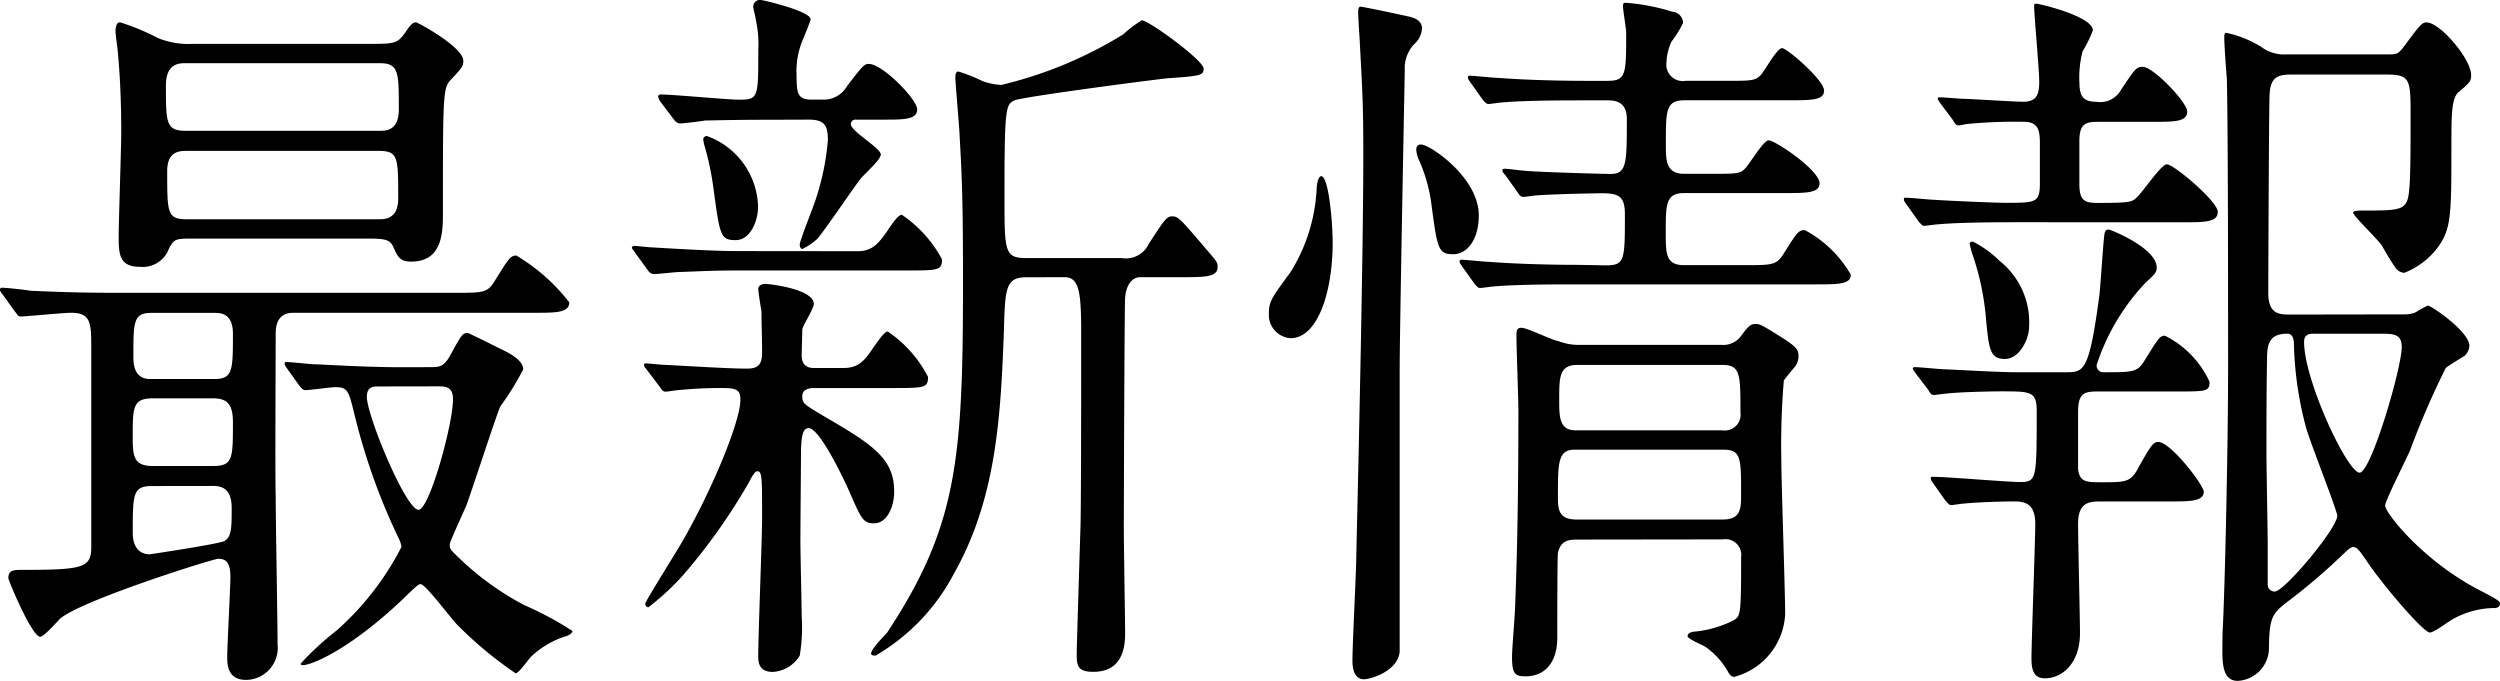
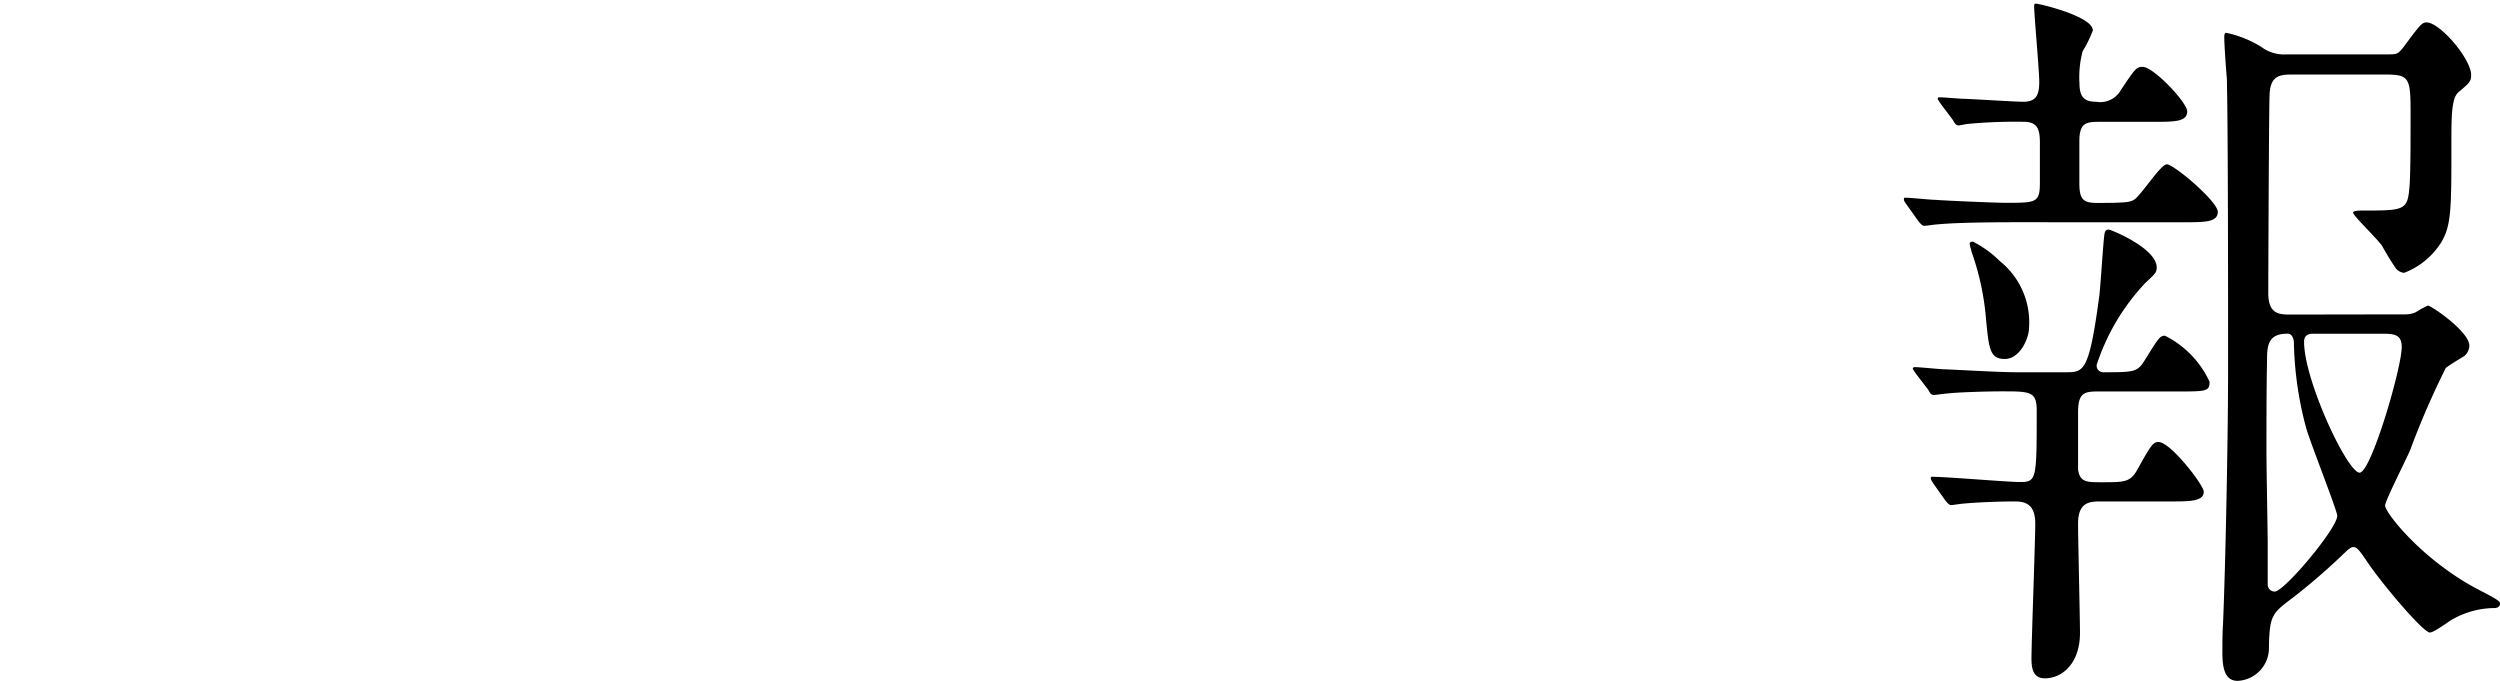
<svg xmlns="http://www.w3.org/2000/svg" width="117.752" height="32.064" viewBox="0 0 117.752 32.064">
  <g transform="translate(-8153.36 -158.486)">
-     <path d="M8153.479,172.348c-.119-.141-.119-.175-.119-.21,0-.07.03-.1.09-.1.209,0,1.143.1,1.322.14,1.473.07,2.705.1,4.118.1h15.873c1.412,0,1.562,0,1.924-.6.63-1.015.72-1.155.992-1.155a8.841,8.841,0,0,1,2.494,2.205c0,.49-.631.49-1.623.49h-11.332c-.242,0-.873,0-.873.98,0,1.225-.03,6.581,0,7.666,0,1.085.089,5.95.089,6.965a1.509,1.509,0,0,1-1.472,1.681c-.721,0-.9-.455-.9-1.05s.15-3.255.15-3.815c0-.7-.242-.84-.572-.84-.241,0-6.342,1.924-7.424,2.8-.151.14-.783.874-.963.874-.391,0-1.5-2.66-1.5-2.765,0-.386.27-.386.66-.386,2.887,0,3.246-.1,3.246-1.085v-9.31c0-1.225,0-1.715-.961-1.715-.361,0-2.1.175-2.375.175-.121,0-.15-.106-.269-.245Zm8.928-2.625c-.81,0-.842.035-1.082.455a1.316,1.316,0,0,1-1.383.875c-.961,0-.992-.6-.992-1.435,0-.7.121-4.166.121-4.936,0-1.96-.121-3.325-.15-3.605,0-.175-.121-.945-.121-1.121,0-.14.031-.419.211-.419a10.523,10.523,0,0,1,1.773.735,3.8,3.8,0,0,0,1.653.28h8.238c1.232,0,1.381,0,1.742-.491.24-.35.361-.524.541-.524.061,0,2.225,1.154,2.225,1.82,0,.245-.09.349-.512.805-.449.455-.449.455-.449,6.3,0,.946,0,2.346-1.5,2.346-.541,0-.631-.245-.842-.7-.15-.349-.42-.384-1.232-.384Zm-1.863,7.525c-.932,0-.932.456-.932,1.75,0,.911,0,1.436.932,1.436h2.855c.932,0,.932-.35.932-2.065,0-.84-.269-1.121-.932-1.121Zm-.031,4.131c-.9,0-.9.385-.9,2.2,0,.946.6,1.016.782,1.016.029,0,3.306-.49,3.546-.63.331-.21.331-.63.331-1.575,0-1.015-.631-1.015-.9-1.015Zm-.03-8.156c-.841,0-.841.421-.841,2.1,0,1.015.6,1.015.841,1.015h2.977c.871,0,.871-.42.871-2.135,0-.98-.6-.98-.871-.98Zm10.762-8.577c.3,0,.9,0,.9-1.014,0-1.75,0-2.17-.9-2.17h-9.139c-.3,0-.931,0-.931,1.05,0,1.751,0,2.134.931,2.134Zm-.061,4.167c.3,0,.932,0,.932-.981,0-1.96,0-2.239-.932-2.239h-9.017c-.33,0-.932,0-.932.945,0,1.994,0,2.275.932,2.275Zm2.4,6.966c.482,0,.691,0,1.023-.631.481-.875.541-.981.782-.981.029,0,.96.456,1.443.7.449.21,1.172.56,1.172,1.015a12.825,12.825,0,0,1-1.082,1.75c-.211.49-1.323,3.921-1.594,4.657-.119.279-.781,1.714-.781,1.819a.393.393,0,0,0,.09.316,13.515,13.515,0,0,0,3.4,2.555,15.826,15.826,0,0,1,2.285,1.225c0,.14-.271.245-.3.245a4.191,4.191,0,0,0-1.623.944c-.121.106-.6.806-.752.806a18.23,18.23,0,0,1-2.705-2.24c-.3-.28-1.533-1.96-1.773-1.96-.09,0-.18.069-.9.769-2.526,2.381-4.268,3.045-4.629,3.045-.061,0-.119,0-.119-.069a13.607,13.607,0,0,1,1.712-1.575,13.472,13.472,0,0,0,3.036-3.922,1.168,1.168,0,0,0-.12-.383,29.606,29.606,0,0,1-2.074-5.777c-.3-1.225-.332-1.365-.931-1.365-.211,0-1.174.14-1.415.14-.089,0-.15-.069-.269-.21l-.572-.8c-.119-.175-.119-.175-.119-.246s.06-.069.089-.069c.211,0,1.112.106,1.323.106.871.034,2.435.14,4.148.14Zm-2.434.909c-.181,0-.511,0-.511.491,0,.875,1.833,5.319,2.435,5.319.51,0,1.623-4.024,1.623-5.215,0-.6-.39-.6-.691-.6Z" />
-     <path d="M8193.763,170.318c.691,0,.992-.385,1.384-.945.3-.455.54-.771.69-.771a5.874,5.874,0,0,1,1.892,2.1c0,.524-.179.524-1.772.524h-7.725c-1.412,0-1.773.036-2.855.071-.18,0-1.053.1-1.232.1a.363.363,0,0,1-.241-.14l-.662-.911c-.09-.139-.119-.139-.119-.209,0-.036.09-.07.119-.07.09,0,.692.07.813.07,1.172.07,2.945.175,4,.175Zm-.662,5.5c.691,0,.992-.351,1.383-.946.3-.42.541-.77.691-.77a5.72,5.72,0,0,1,1.895,2.136c0,.525-.15.525-1.773.525h-3.607c-.09,0-.542,0-.542.385,0,.349.09.385,1.082.979,2.226,1.295,3.247,1.961,3.247,3.5,0,.771-.361,1.506-.932,1.506-.541,0-.6-.175-1.232-1.61-.361-.8-1.382-2.871-1.863-2.871-.33,0-.33.56-.361.946,0,.42-.029,3.675-.029,4.34,0,.6.06,3.081.06,3.57a8.016,8.016,0,0,1-.092,1.856,1.59,1.59,0,0,1-1.261.77c-.692,0-.692-.49-.692-.77,0-1.015.18-5.53.18-6.441,0-2.03,0-2.24-.24-2.24-.09,0-.241.245-.362.49a27.713,27.713,0,0,1-3.156,4.446,12.4,12.4,0,0,1-1.592,1.469.155.155,0,0,1-.15-.175c0-.1,1.383-2.31,1.652-2.765,1.473-2.521,2.826-5.81,2.826-6.826,0-.42-.121-.559-.781-.559a20.078,20.078,0,0,0-2.164.1c-.09,0-.482.071-.572.071-.119,0-.18-.071-.24-.175l-.692-.911c-.09-.105-.09-.141-.09-.175,0-.071.061-.071.122-.071.029,0,.75.071.9.071,1.383.07,2.947.175,3.848.175.632,0,.691-.35.691-.806,0-.594-.029-1.294-.029-1.889-.03-.176-.151-.91-.151-1.051,0-.209.241-.244.33-.244.211,0,2.286.244,2.286.945,0,.21-.512,1.015-.542,1.19,0,.14-.029,1.085-.029,1.226,0,.349.149.6.571.6Zm-3.335-11.692c-1.985,0-2.826.035-3.186.035-.182.035-1.023.14-1.2.14a.4.4,0,0,1-.272-.175l-.66-.874a1.24,1.24,0,0,1-.09-.21.109.109,0,0,1,.12-.106c.572,0,3.156.245,3.668.245.931,0,.931-.07.931-2.346a5.357,5.357,0,0,0-.121-1.435c0-.069-.119-.524-.119-.6a.318.318,0,0,1,.361-.315c.09,0,2.344.526,2.344.91,0,.071-.33.876-.391,1.016a3.75,3.75,0,0,0-.271,1.609c0,.806.031,1.156.662,1.156h.69a1.254,1.254,0,0,0,1.022-.63c.723-.945.813-1.05,1.023-1.05.659,0,2.283,1.68,2.283,2.135,0,.49-.6.49-1.592.49h-1.293a.212.212,0,0,0-.24.209c0,.351,1.412,1.121,1.412,1.437,0,.244-.842.98-.963,1.154-.33.421-1.682,2.416-2.014,2.8a2.736,2.736,0,0,1-.721.49c-.089,0-.121-.14-.121-.211,0-.139.451-1.294.541-1.54a11.926,11.926,0,0,0,.784-3.36c0-.63-.092-.98-.9-.98Zm-3.1.77a3.64,3.64,0,0,1,2.4,3.325c0,.665-.361,1.575-1.052,1.575-.721,0-.75-.21-1.051-2.449a13.388,13.388,0,0,0-.451-2.1c0-.071-.061-.245,0-.281A.178.178,0,0,1,8186.669,164.892Zm15.029,6.65c-.992,0-.992.56-1.052,2.556-.151,4.2-.392,7.946-2.375,11.446a9.612,9.612,0,0,1-3.668,3.816c-.089,0-.21,0-.21-.1,0-.211.631-.84.753-.981,3.306-5.005,3.575-8.155,3.575-16.521,0-4.13-.059-5.111-.18-7.246-.029-.385-.18-2.205-.18-2.345s0-.315.15-.315a7.741,7.741,0,0,1,1.141.455,3.074,3.074,0,0,0,.873.175,19.508,19.508,0,0,0,5.74-2.38,6.1,6.1,0,0,1,.873-.665c.33,0,2.916,1.89,2.916,2.274,0,.315-.122.351-1.684.456-.691.07-6.885.876-7.244,1.05-.391.21-.451.349-.451,4.515,0,2.625,0,2.906,1.05,2.906h4.481a1.181,1.181,0,0,0,1.262-.665c.752-1.155.842-1.3,1.111-1.3.3,0,.422.176,1.625,1.576.48.56.51.6.51.8,0,.489-.569.489-1.773.489h-1.893c-.211,0-.633.176-.691.981-.031.245-.061,10.116-.061,10.85,0,.806.061,4.271.061,4.972,0,.77-.211,1.785-1.5,1.785-.72,0-.78-.28-.78-.805,0-.35.09-3.186.18-6.091.031-1.3.031-7.245.031-9.067,0-1.924-.092-2.625-.783-2.625Z" />
-     <path d="M8216.13,169.9c0,2.38-.721,4.516-1.983,4.516a1.1,1.1,0,0,1-1.022-1.156c0-.594.15-.77,1.022-1.96a8.128,8.128,0,0,0,1.231-3.991c.031-.349.121-.524.211-.524C8215.95,166.783,8216.13,169.023,8216.13,169.9Zm3.818-9.312a1.66,1.66,0,0,0-.422,1.225c-.029,1.506-.24,12.356-.24,14.072v13.3c-.09.91-1.354,1.295-1.685,1.295s-.54-.28-.54-.876c0-.8.18-4.2.18-4.9.121-5.076.332-14.526.332-18.9,0-2.311-.031-2.8-.182-5.637-.029-.35-.059-1.015-.059-1.049,0-.175,0-.316.119-.316s1.924.385,2.225.455c.48.1.631.281.662.526A1.073,1.073,0,0,1,8219.948,160.586Zm3.064,8.052c0,1.12-.541,1.82-1.2,1.82-.723,0-.753-.245-1.053-2.52a7.456,7.456,0,0,0-.569-1.926,1.272,1.272,0,0,1-.122-.491c0-.174.122-.278.33-.21C8220.849,165.416,8223.013,166.887,8223.013,168.638Zm5.982,2.345c.9,0,.9-.245.9-2.416,0-.84-.3-.98-1.082-.98-.212,0-2.285.036-3.066.1-.09,0-.541.071-.631.071-.121,0-.182-.071-.271-.211l-.57-.8c-.121-.141-.15-.175-.15-.246s.09-.07.119-.07c.151,0,.9.106,1.082.106.211.035,3.338.139,3.908.139.752,0,.752-.525.752-2.59,0-.875-.631-.875-.932-.875h-1.143c-.721,0-2.766,0-3.818.1-.09,0-.51.07-.631.07-.09,0-.149-.07-.27-.21l-.572-.805c-.119-.175-.119-.175-.119-.246s.059-.069.09-.069c.211,0,1.111.1,1.322.1.871.07,2.436.14,4.149.14h1.021c.873,0,.873-.315.873-2.276,0-.174-.15-1.049-.15-1.225,0-.1,0-.175.119-.175a9.655,9.655,0,0,1,2.2.42.543.543,0,0,1,.51.525,4.632,4.632,0,0,1-.541.876,2.494,2.494,0,0,0-.24.98.774.774,0,0,0,.9.875h1.863c1.264,0,1.412,0,1.684-.281.15-.139.752-1.259.992-1.259s1.984,1.505,1.984,2c0,.455-.6.455-1.594.455h-4.959c-.9,0-.9.454-.9,2.065,0,.77,0,1.4.871,1.4h1.232c1.265,0,1.414,0,1.654-.279.18-.175.842-1.3,1.082-1.3.3,0,2.4,1.4,2.4,2.03,0,.455-.632.455-1.623.455h-4.75c-.871,0-.871.526-.871,1.855,0,1.016,0,1.541.871,1.541h2.795c1.414,0,1.564,0,1.924-.6.6-.946.662-1.05.963-1.05a5.465,5.465,0,0,1,2.164,2.1c0,.455-.6.455-1.623.455h-11.393c-.721,0-2.766,0-3.818.1-.09,0-.51.07-.631.07-.09,0-.15-.07-.27-.21l-.572-.805c-.119-.175-.119-.175-.119-.245s.059-.07.09-.07c.211,0,1.112.1,1.322.1.872.07,2.436.14,4.148.14Zm-1.383,12.916c-.391,0-.752.07-.871.63-.031.14-.031,3.5-.031,3.99,0,1.121-.541,1.821-1.5,1.821-.512,0-.631-.14-.631-.946,0-.35.149-2.064.149-2.45.12-2.94.151-6.2.151-9.135,0-.526-.092-2.941-.092-3.5,0-.28.031-.385.242-.385.27,0,1.473.6,1.743.63a2.689,2.689,0,0,0,1.021.174h6.645a1.035,1.035,0,0,0,.9-.384c.39-.525.48-.6.72-.6.213,0,.331.07,1.384.735.51.349.631.455.631.8a.8.8,0,0,1-.211.526c-.18.209-.451.559-.48.594a36.5,36.5,0,0,0-.119,3.78c0,1.016.18,6.091.18,7.247a3.22,3.22,0,0,1-2.4,2.939c-.15,0-.242-.139-.332-.314a3.6,3.6,0,0,0-1.051-1.12c-.121-.07-.812-.35-.812-.49s.211-.21.361-.21a5.2,5.2,0,0,0,1.8-.526c.332-.21.361-.21.361-2.975a.744.744,0,0,0-.871-.84Zm-.09-4.235c-.781,0-.781.63-.781,2.169,0,.6,0,1.121.871,1.121h6.885c.871,0,.871-.525.871-1.19,0-1.715,0-2.1-.842-2.1Zm.121-3.991c-.842,0-.842.6-.842,1.61,0,.84,0,1.471.781,1.471h6.914a.743.743,0,0,0,.842-.84c0-1.786,0-2.241-.842-2.241Z" />
    <path d="M8248.446,168.953c-.691,0-2.766,0-3.816.1-.092,0-.541.069-.633.069s-.15-.069-.271-.209l-.571-.8c-.119-.175-.119-.175-.119-.246s.029-.069.09-.069c.211,0,1.172.1,1.383.1.451.036,2.766.14,3.336.14,1.414,0,1.595,0,1.595-.945v-1.891c0-.629-.12-.979-.753-.979a23.546,23.546,0,0,0-2.645.1c-.061,0-.361.071-.422.071-.119,0-.18-.071-.27-.245l-.6-.8c-.09-.14-.119-.175-.119-.21,0-.07.029-.07.119-.07.15,0,.932.07,1.082.07.24,0,2.436.14,2.826.14.631,0,.752-.35.752-.945,0-.526-.24-3.151-.24-3.536,0-.1,0-.139.09-.139.15,0,2.675.594,2.675,1.26a5.708,5.708,0,0,1-.481.98,4.781,4.781,0,0,0-.15,1.505c0,.665.24.875.781.875a1.115,1.115,0,0,0,1.174-.56c.66-.98.72-1.085,1.021-1.085.512,0,2.1,1.68,2.1,2.1,0,.49-.6.49-1.592.49h-2.465c-.662,0-1.023,0-1.023.91v2c0,.77.211.91.842.91,1.322,0,1.533-.035,1.715-.14.3-.139,1.262-1.679,1.563-1.679.33,0,2.4,1.75,2.4,2.239s-.6.491-1.623.491Zm-4.84,7.14c-.119-.175-.15-.21-.15-.245,0-.069.061-.069.121-.069.211,0,1.172.1,1.352.1.873.035,2.586.14,3.4.14h2.314c.871,0,1.111,0,1.592-3.57.061-.455.182-2.485.242-2.906.029-.209.09-.244.208-.244.091,0,2.257.875,2.257,1.785,0,.244-.092.315-.541.735a10.255,10.255,0,0,0-2.285,3.85.307.307,0,0,0,.3.35c1.473,0,1.623,0,1.984-.6.631-1.014.691-1.12.932-1.12a4.543,4.543,0,0,1,2.1,2.17c0,.456-.149.456-1.593.456h-3.7c-.631,0-.9.1-.9.98v2.695c.09.6.391.6,1.11.6,1.083,0,1.354,0,1.685-.6.66-1.191.752-1.295.992-1.295.57,0,2.133,2.03,2.133,2.345,0,.455-.66.455-1.623.455h-3.187c-.539,0-1.11,0-1.11,1.05,0,.8.09,4.446.09,5.146,0,1.435-.842,2.135-1.654,2.135-.57,0-.631-.49-.631-.945,0-.735.179-5.566.179-6.336,0-.91-.45-1.05-.96-1.05-.691,0-1.713.035-2.4.1-.091,0-.512.071-.6.071s-.15-.071-.271-.21l-.57-.806c-.061-.1-.121-.175-.121-.245s.031-.071.09-.071c.662,0,3.518.246,4.119.246.781,0,.781-.141.781-3.361,0-.909-.3-.909-1.652-.909-.571,0-2.016.035-2.557.1-.09,0-.541.069-.631.069-.119,0-.18-.069-.27-.245Zm4.18-.7c-.722,0-.752-.491-.9-2.066a12.372,12.372,0,0,0-.662-2.976c-.029-.139-.09-.314-.09-.384s.061-.1.15-.1a4.929,4.929,0,0,1,1.262.91,3.693,3.693,0,0,1,1.383,3.15C8248.927,174.414,8248.507,175.394,8247.786,175.394Zm18.848-2.1a1.222,1.222,0,0,0,.51-.1,4.642,4.642,0,0,1,.572-.315c.15,0,1.953,1.225,1.953,1.89a.675.675,0,0,1-.24.49c-.121.07-.752.454-.871.561a38.66,38.66,0,0,0-1.684,3.885c-.182.42-1.174,2.381-1.174,2.591,0,.349,1.8,2.624,4.449,3.989.873.455.963.525.963.63,0,.175-.182.211-.24.211a4.083,4.083,0,0,0-1.984.524c-.15.07-.873.63-1.082.63-.3,0-2.256-2.274-3.037-3.464-.27-.385-.391-.562-.57-.562-.15,0-.33.21-.451.315a29.821,29.821,0,0,1-2.344,2.032c-1.023.77-1.143.84-1.175,2.345a1.551,1.551,0,0,1-1.472,1.61c-.57,0-.721-.525-.721-1.33,0-.245,0-.946.029-1.33.121-2.871.24-8.856.24-12.076,0-2.906,0-11.342-.059-13.652-.031-.28-.121-1.61-.121-1.89,0-.106,0-.246.09-.246a5.142,5.142,0,0,1,1.654.665,1.791,1.791,0,0,0,1.2.351h4.84c.361,0,.422-.035.69-.385.752-1.015.843-1.12,1.054-1.12.631,0,2.1,1.714,2.1,2.484,0,.281-.061.351-.6.806-.33.28-.33,1.155-.33,2.45,0,3.046,0,3.816-.48,4.621a3.58,3.58,0,0,1-1.745,1.434.566.566,0,0,1-.39-.209,12.461,12.461,0,0,1-.662-1.085c-.359-.456-1.352-1.4-1.352-1.54,0-.1.3-.1.42-.1,1.924,0,2.135,0,2.225-1.015.061-.6.061-2.067.061-3.607,0-1.609-.061-1.784-1.172-1.784h-4.359c-.631,0-1.082.034-1.111.98-.032.665-.061,8.926-.061,9.311,0,1.014.541,1.014,1.053,1.014Zm-6.463,10.852V186a.327.327,0,0,0,.33.349c.451,0,2.945-2.976,2.945-3.57,0-.244-1.293-3.5-1.473-4.166a16.661,16.661,0,0,1-.57-4.025c-.031-.28-.15-.385-.3-.385-.812,0-.962.42-.962,1.155-.029,1.47-.029,2.94-.029,4.411C8260.11,180.469,8260.171,183.515,8260.171,184.144Zm2.133-9.941c-.3,0-.42.14-.42.385,0,1.82,2.043,6.16,2.615,6.16.541,0,1.984-4.934,1.984-5.916,0-.629-.393-.629-1.023-.629Z" />
  </g>
</svg>